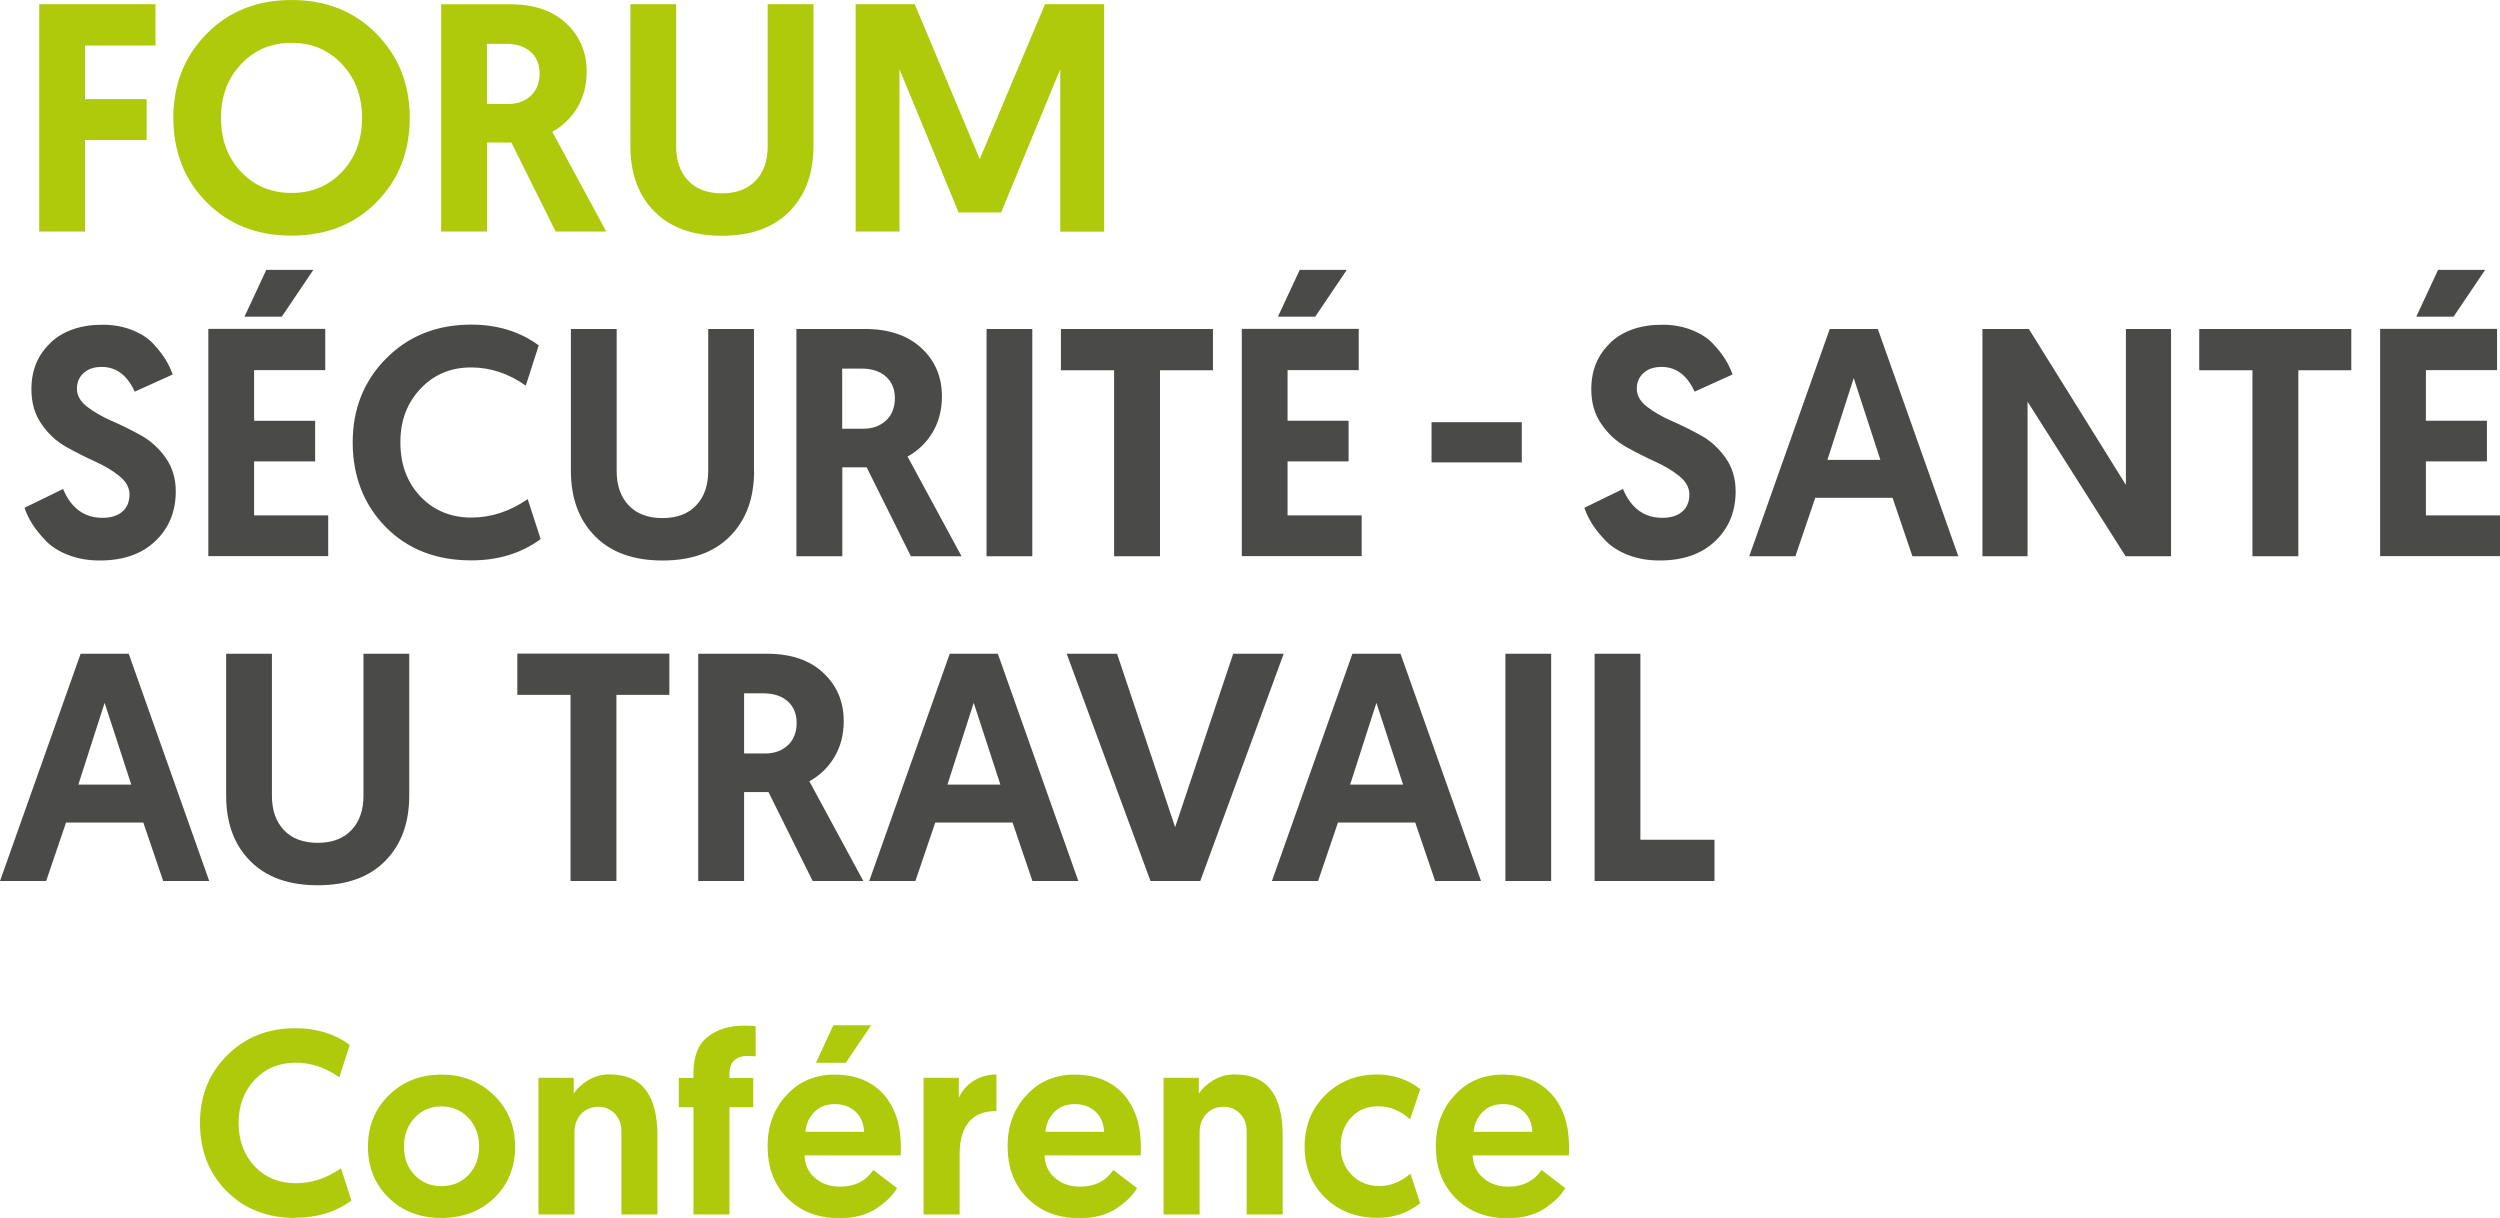
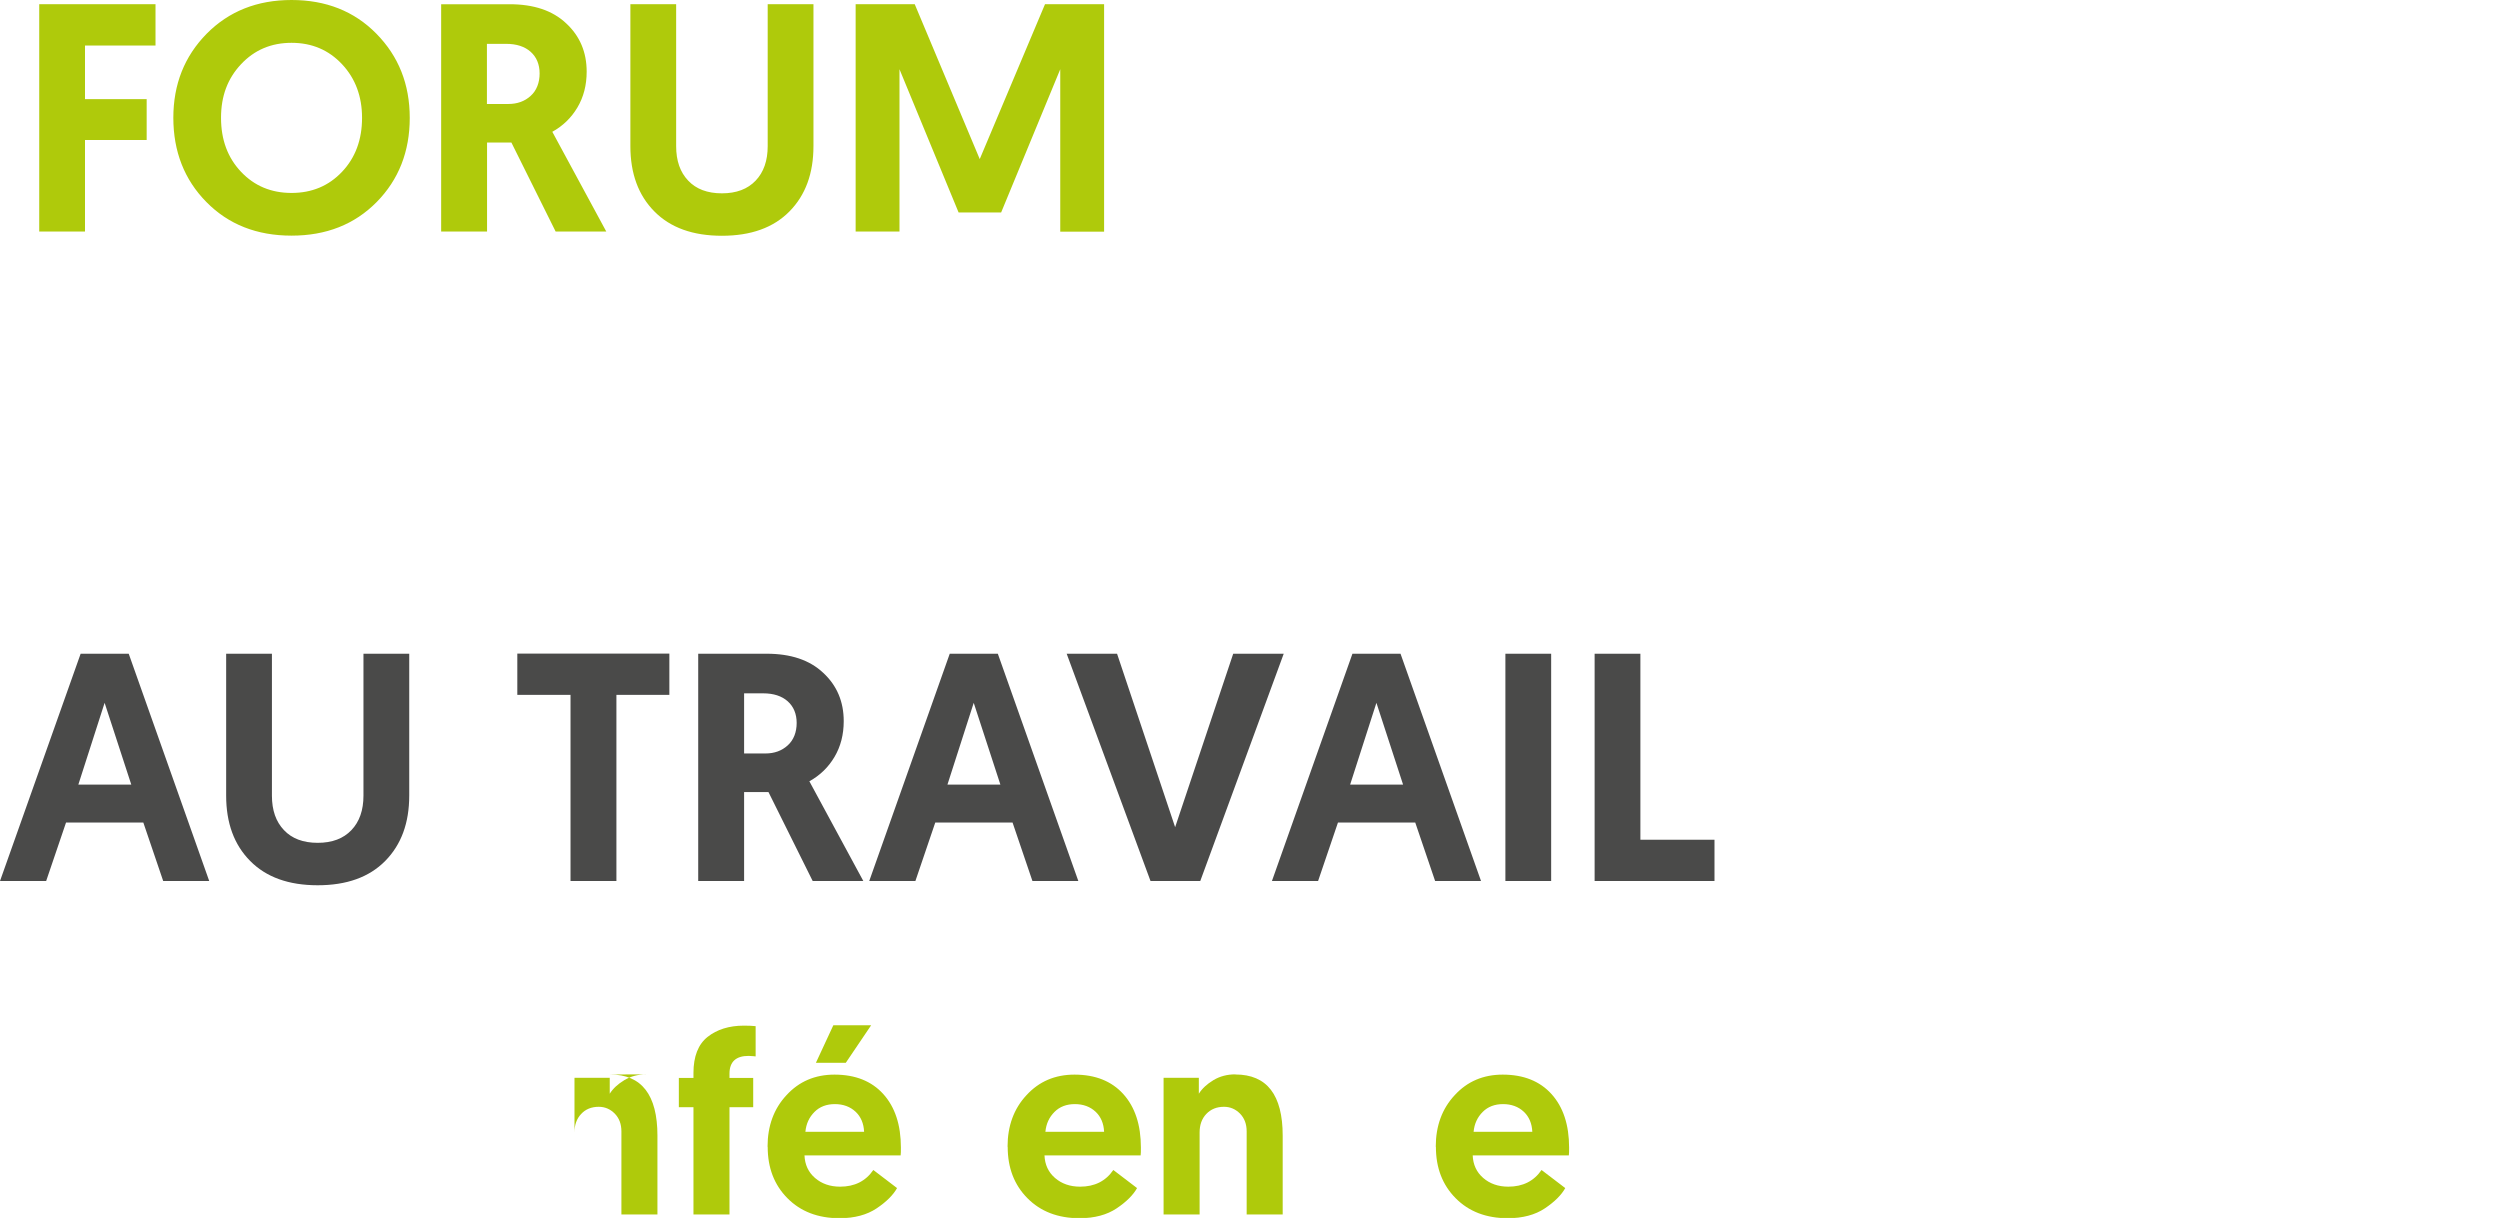
<svg xmlns="http://www.w3.org/2000/svg" id="Calque_1" data-name="Calque 1" viewBox="0 0 195 95">
  <defs>
    <style>
      .cls-1 {
        fill: #afca0b;
      }

      .cls-2 {
        fill: #4a4a49;
      }
    </style>
  </defs>
  <path class="cls-2" d="m12.72,68.72h3.6l-6.28-17.73h-3.75L0,68.72h3.6l1.55-4.56h6.03l1.55,4.56h0Zm-6.61-7.52l2.05-6.38,2.08,6.38h-4.13Zm25.81.86v-11.07h-3.57v11.07c0,1.13-.31,2.03-.94,2.69-.63.66-1.5.99-2.63.99s-2.01-.33-2.63-.99c-.63-.66-.94-1.55-.94-2.69v-11.07h-3.57v11.07c0,2.13.62,3.83,1.87,5.09,1.25,1.27,3.01,1.9,5.27,1.9s4.02-.63,5.27-1.9c1.25-1.27,1.87-2.96,1.87-5.09h0Zm16.16,6.66v-14.52h4.13v-3.22h-11.86v3.22h4.15v14.52h3.57Zm9.96,0v-6.94h1.9l3.45,6.94h3.95l-4.21-7.78c.83-.46,1.48-1.09,1.96-1.9.48-.81.72-1.74.72-2.79,0-1.52-.53-2.78-1.6-3.77-1.06-1-2.53-1.49-4.41-1.49h-5.34v17.73h3.57Zm0-14.64h1.49c.81,0,1.45.21,1.91.62.46.41.7.98.7,1.69s-.23,1.33-.7,1.75c-.46.42-1.04.63-1.73.63h-1.67v-4.69h0Zm22.47,14.64h3.6l-6.28-17.73h-3.75l-6.28,17.73h3.6l1.55-4.56h6.03l1.55,4.56h0Zm-6.61-7.52l2.05-6.38,2.08,6.38h-4.13Zm26.22-10.21h-3.93l-4.53,13.53-4.53-13.53h-3.93l6.54,17.73h3.88l6.51-17.73h0Zm11.8,17.73h3.6l-6.28-17.73h-3.75l-6.28,17.73h3.6l1.55-4.56h6.03l1.55,4.56h0Zm-6.61-7.52l2.05-6.38,2.08,6.38h-4.13Zm15.68,7.52v-17.73h-3.57v17.73h3.57Zm12.74,0v-3.22h-5.78v-14.51h-3.57v17.73h9.35Z" />
-   <path class="cls-2" d="m3.97,26.72c-1.01.93-1.52,2.14-1.52,3.65,0,1.05.26,1.95.79,2.71.52.76,1.16,1.35,1.91,1.77.75.42,1.5.8,2.25,1.14.75.34,1.39.72,1.91,1.14.52.42.79.9.79,1.44,0,.57-.19,1.02-.56,1.34-.37.32-.89.48-1.55.48-1.42,0-2.44-.75-3.07-2.25l-3.01,1.47c.15.44.36.87.62,1.28.26.41.62.85,1.06,1.31.45.46,1.03.82,1.76,1.1.73.28,1.54.42,2.43.42,1.82,0,3.27-.5,4.33-1.51,1.06-1,1.6-2.3,1.6-3.89,0-1.01-.27-1.89-.8-2.63-.53-.74-1.17-1.32-1.93-1.74-.75-.41-1.5-.79-2.25-1.11-.75-.33-1.39-.7-1.93-1.11-.53-.41-.8-.88-.8-1.41,0-.49.17-.9.52-1.22.35-.32.81-.48,1.41-.48,1.13,0,1.99.64,2.58,1.93l2.96-1.34c-.14-.39-.32-.78-.56-1.17-.24-.39-.56-.8-.97-1.24-.41-.44-.96-.79-1.65-1.06-.68-.27-1.45-.41-2.29-.41-1.69,0-3.04.46-4.05,1.39h0Zm21.63,16.67v-3.19h-5.78v-4.21h4.76v-3.17h-4.76v-3.95h5.55v-3.22h-9.12v17.73h9.35Zm-3.62-18.69l2.46-3.65h-3.67l-1.7,3.65h2.91Zm20.19,17.35l-1.01-3.12c-1.39.96-2.85,1.44-4.41,1.44s-2.93-.55-3.96-1.65c-1.04-1.1-1.56-2.5-1.56-4.21s.52-3.07,1.56-4.18c1.04-1.11,2.36-1.67,3.96-1.67,1.5,0,2.92.47,4.26,1.42l1.01-3.14c-1.47-1.08-3.23-1.62-5.27-1.62-2.67,0-4.88.88-6.62,2.63-1.75,1.76-2.62,3.94-2.62,6.56s.86,4.85,2.57,6.59c1.71,1.74,3.94,2.61,6.68,2.61,2.11,0,3.92-.56,5.42-1.67h0Zm16.64-5.32v-11.07h-3.57v11.07c0,1.13-.31,2.03-.94,2.69-.62.66-1.5.99-2.63.99s-2.01-.33-2.63-.99c-.63-.66-.94-1.55-.94-2.69v-11.07h-3.57v11.07c0,2.13.63,3.83,1.88,5.09,1.25,1.27,3.01,1.9,5.27,1.9s4.02-.63,5.27-1.9c1.25-1.27,1.87-2.96,1.87-5.09h0Zm6.89,6.66v-6.94h1.9l3.45,6.94h3.95l-4.21-7.78c.83-.46,1.48-1.09,1.96-1.9.48-.81.72-1.74.72-2.79,0-1.52-.53-2.78-1.6-3.77s-2.53-1.49-4.41-1.49h-5.34v17.73h3.57Zm0-14.64h1.49c.81,0,1.45.21,1.91.62.46.41.7.98.7,1.69s-.23,1.33-.7,1.75c-.46.42-1.04.63-1.74.63h-1.67v-4.69h0Zm14.82,14.64v-17.73h-3.57v17.73h3.57Zm9.96,0v-14.51h4.13v-3.22h-11.86v3.22h4.15v14.51h3.57Zm15.73,0v-3.19h-5.78v-4.21h4.76v-3.17h-4.76v-3.95h5.55v-3.22h-9.12v17.73h9.35Zm-3.62-18.69l2.46-3.65h-3.67l-1.7,3.65h2.91Zm16.11,11.37v-3.14h-7.04v3.14h7.04Zm6.94-9.35c-1.01.93-1.52,2.14-1.52,3.65,0,1.05.26,1.95.79,2.71.52.76,1.16,1.35,1.91,1.77.75.42,1.5.8,2.25,1.14.75.34,1.39.72,1.91,1.14.52.42.79.9.79,1.44,0,.57-.19,1.02-.56,1.34-.37.32-.89.48-1.55.48-1.42,0-2.44-.75-3.07-2.25l-3.01,1.47c.15.44.36.87.62,1.28.26.41.62.85,1.06,1.31.45.46,1.04.82,1.76,1.1.73.28,1.54.42,2.43.42,1.82,0,3.27-.5,4.33-1.51,1.06-1,1.6-2.3,1.6-3.89,0-1.01-.27-1.89-.8-2.63-.53-.74-1.17-1.32-1.93-1.74-.75-.41-1.5-.79-2.25-1.11-.75-.33-1.39-.7-1.93-1.11-.53-.41-.8-.88-.8-1.41,0-.49.17-.9.52-1.22.35-.32.82-.48,1.41-.48,1.13,0,1.99.64,2.58,1.93l2.96-1.34c-.14-.39-.32-.78-.56-1.17s-.56-.8-.98-1.24c-.41-.44-.96-.79-1.65-1.06-.68-.27-1.45-.41-2.29-.41-1.69,0-3.04.46-4.05,1.39h0Zm23.51,16.67h3.6l-6.28-17.73h-3.75l-6.28,17.73h3.6l1.55-4.56h6.03l1.55,4.56h0Zm-6.61-7.52l2.05-6.38,2.08,6.38h-4.13Zm26.8,7.52v-17.73h-3.52v12.16l-7.57-12.16h-3.62v17.73h3.52v-12.06l7.65,12.06h3.55Zm9.93,0v-14.51h4.13v-3.22h-11.86v3.22h4.15v14.51h3.57Zm15.73,0v-3.19h-5.78v-4.21h4.76v-3.17h-4.76v-3.95h5.55v-3.22h-9.12v17.73h9.35Zm-3.62-18.69l2.46-3.65h-3.67l-1.7,3.65h2.91Z" />
  <path class="cls-1" d="m6.63,18.06v-7.14h4.81v-3.19h-4.81V3.55h5.5V.33H3.06v17.73h3.57Zm25.33-8.87c0-2.62-.87-4.8-2.6-6.56-1.73-1.76-3.94-2.63-6.62-2.63s-4.89.88-6.62,2.63c-1.73,1.76-2.6,3.94-2.6,6.56s.86,4.83,2.58,6.57c1.72,1.75,3.94,2.62,6.64,2.62s4.91-.87,6.64-2.62c1.72-1.75,2.58-3.94,2.58-6.57h0Zm-3.72,0c0,1.71-.52,3.11-1.56,4.21-1.04,1.1-2.35,1.65-3.94,1.65s-2.9-.55-3.94-1.65c-1.04-1.1-1.56-2.5-1.56-4.21s.52-3.07,1.56-4.18c1.04-1.11,2.35-1.67,3.94-1.67s2.9.56,3.94,1.67c1.04,1.11,1.56,2.51,1.56,4.18h0Zm9.75,8.87v-6.94h1.9l3.45,6.94h3.95l-4.21-7.78c.83-.46,1.48-1.09,1.96-1.9.48-.81.72-1.74.72-2.79,0-1.52-.53-2.78-1.6-3.77-1.06-1-2.53-1.49-4.41-1.49h-5.34v17.73h3.57Zm0-14.64h1.49c.81,0,1.45.21,1.91.62.46.41.7.98.7,1.69s-.23,1.33-.7,1.75c-.46.42-1.04.63-1.74.63h-1.67V3.42h0Zm25.46,7.98V.33h-3.57v11.07c0,1.13-.31,2.03-.94,2.69-.63.66-1.5.99-2.63.99s-2.01-.33-2.63-.99c-.63-.66-.94-1.55-.94-2.69V.33h-3.57v11.07c0,2.13.62,3.83,1.87,5.09,1.25,1.27,3.01,1.9,5.27,1.9s4.02-.63,5.27-1.9c1.25-1.27,1.87-2.96,1.87-5.09h0Zm3.29-11.07v17.73h3.42V5.4l4.61,11.17h3.32l4.61-11.17v12.67h3.42V.33h-4.61l-5.09,12.08L71.35.33h-4.61Z" />
  <g>
-     <path class="cls-1" d="m23.04,95c-2.2,0-3.99-.7-5.37-2.1-1.38-1.4-2.07-3.16-2.07-5.3s.7-3.86,2.11-5.28c1.41-1.41,3.18-2.12,5.33-2.12,1.64,0,3.06.43,4.24,1.3l-.81,2.53c-1.07-.76-2.21-1.14-3.42-1.14-1.29,0-2.35.45-3.19,1.34s-1.25,2.02-1.25,3.36.42,2.5,1.25,3.38c.84.88,1.9,1.32,3.19,1.32s2.43-.39,3.55-1.16l.81,2.51c-1.21.9-2.66,1.34-4.36,1.34Z" />
-     <path class="cls-1" d="m30.32,93.43c-1.08-1.05-1.62-2.38-1.62-3.99s.55-2.96,1.64-4.02c1.09-1.07,2.45-1.6,4.09-1.6s3,.54,4.1,1.61c1.1,1.07,1.65,2.41,1.65,4.01s-.54,2.95-1.62,3.99c-1.08,1.05-2.46,1.57-4.13,1.57s-3.03-.52-4.11-1.57Zm1.19-3.99c0,.9.28,1.63.83,2.21.55.58,1.25.87,2.09.87s1.56-.29,2.11-.87.83-1.31.83-2.21-.28-1.66-.84-2.25c-.56-.59-1.26-.89-2.1-.89s-1.54.3-2.09.89c-.55.59-.83,1.34-.83,2.25Z" />
-     <path class="cls-1" d="m47.59,83.81c2.46,0,3.69,1.59,3.69,4.77v6.15h-2.81v-6.48c0-.57-.17-1.03-.52-1.39-.35-.35-.76-.53-1.25-.53-.57,0-1.03.19-1.37.56-.35.37-.52.85-.52,1.44v6.4h-2.81v-10.66h2.75v1.24c.26-.41.64-.76,1.14-1.06.5-.3,1.07-.45,1.71-.45Z" />
+     <path class="cls-1" d="m47.59,83.81c2.46,0,3.69,1.59,3.69,4.77v6.15h-2.81v-6.48c0-.57-.17-1.03-.52-1.39-.35-.35-.76-.53-1.25-.53-.57,0-1.03.19-1.37.56-.35.37-.52.85-.52,1.44v6.4v-10.66h2.75v1.24c.26-.41.64-.76,1.14-1.06.5-.3,1.07-.45,1.71-.45Z" />
    <path class="cls-1" d="m54.09,94.73v-8.37h-1.14v-2.28h1.14v-.39c0-1.29.37-2.23,1.1-2.81s1.68-.88,2.83-.88c.34,0,.64.01.92.04v2.36l-.2-.02c-.14-.01-.25-.02-.35-.02-.99,0-1.49.46-1.49,1.39v.33h1.85v2.28h-1.85v8.37h-2.81Z" />
    <path class="cls-1" d="m59.87,89.44c0-1.62.49-2.96,1.48-4.02.98-1.07,2.23-1.6,3.74-1.6,1.63,0,2.9.51,3.81,1.52s1.37,2.4,1.37,4.17c0,.27,0,.48-.02.61h-7.5c.03.72.3,1.31.82,1.76s1.17.68,1.96.68c1.13,0,1.99-.43,2.59-1.3l1.85,1.41c-.3.54-.83,1.07-1.59,1.58-.76.51-1.73.77-2.89.77-1.69,0-3.04-.52-4.07-1.56-1.03-1.04-1.54-2.37-1.54-4Zm2.95-1.16h4.58c-.03-.65-.25-1.18-.67-1.57-.42-.39-.96-.59-1.61-.59s-1.18.2-1.59.61c-.41.41-.65.92-.71,1.55Zm.82-5.38l1.36-2.93h2.95l-1.98,2.93h-2.34Z" />
-     <path class="cls-1" d="m77.72,83.81v2.85c-1.91,0-2.87,1.14-2.87,3.42v4.65h-2.81v-10.66h2.75v1.55c.25-.54.62-.98,1.14-1.31.52-.33,1.11-.5,1.79-.5Z" />
  </g>
  <g>
    <path class="cls-1" d="m78.59,89.44c0-1.62.49-2.96,1.48-4.02.98-1.07,2.23-1.6,3.74-1.6,1.63,0,2.9.51,3.81,1.52s1.37,2.4,1.37,4.17c0,.27,0,.48-.02.61h-7.5c.03.72.3,1.31.82,1.76s1.17.68,1.96.68c1.13,0,1.99-.43,2.59-1.3l1.85,1.41c-.3.54-.83,1.07-1.59,1.58-.76.51-1.73.77-2.89.77-1.69,0-3.04-.52-4.07-1.56s-1.54-2.37-1.54-4Zm2.95-1.16h4.58c-.03-.65-.25-1.18-.67-1.57-.42-.39-.96-.59-1.61-.59s-1.18.2-1.59.61c-.41.41-.65.92-.71,1.55Z" />
    <path class="cls-1" d="m96.36,83.81c2.46,0,3.69,1.59,3.69,4.77v6.15h-2.81v-6.48c0-.57-.17-1.03-.52-1.39-.35-.35-.76-.53-1.25-.53-.57,0-1.03.19-1.38.56-.35.37-.52.85-.52,1.44v6.4h-2.81v-10.66h2.75v1.24c.26-.41.64-.76,1.14-1.06s1.07-.45,1.71-.45Z" />
-     <path class="cls-1" d="m107.62,92.51c.83,0,1.63-.32,2.4-.96l.75,2.3c-.95.76-2.06,1.14-3.32,1.14-1.66,0-3.02-.52-4.09-1.57-1.07-1.05-1.6-2.38-1.6-3.99s.54-2.96,1.62-4.02c1.08-1.07,2.43-1.6,4.04-1.6,1.25,0,2.37.38,3.36,1.14l-.79,2.36c-.75-.68-1.58-1.02-2.49-1.02s-1.59.3-2.13.9-.8,1.34-.8,2.22.29,1.65.86,2.23c.57.58,1.3.87,2.18.87Z" />
    <path class="cls-1" d="m111.99,89.44c0-1.62.49-2.96,1.48-4.02.98-1.07,2.23-1.6,3.74-1.6,1.63,0,2.9.51,3.81,1.52s1.37,2.4,1.37,4.17c0,.27,0,.48-.02.61h-7.5c.03.72.3,1.31.82,1.76s1.17.68,1.96.68c1.13,0,1.99-.43,2.59-1.3l1.85,1.41c-.3.54-.83,1.07-1.59,1.58-.76.51-1.73.77-2.89.77-1.69,0-3.04-.52-4.07-1.56s-1.54-2.37-1.54-4Zm2.95-1.16h4.58c-.03-.65-.25-1.18-.67-1.57-.42-.39-.96-.59-1.61-.59s-1.18.2-1.59.61c-.41.41-.65.92-.71,1.55Z" />
  </g>
</svg>